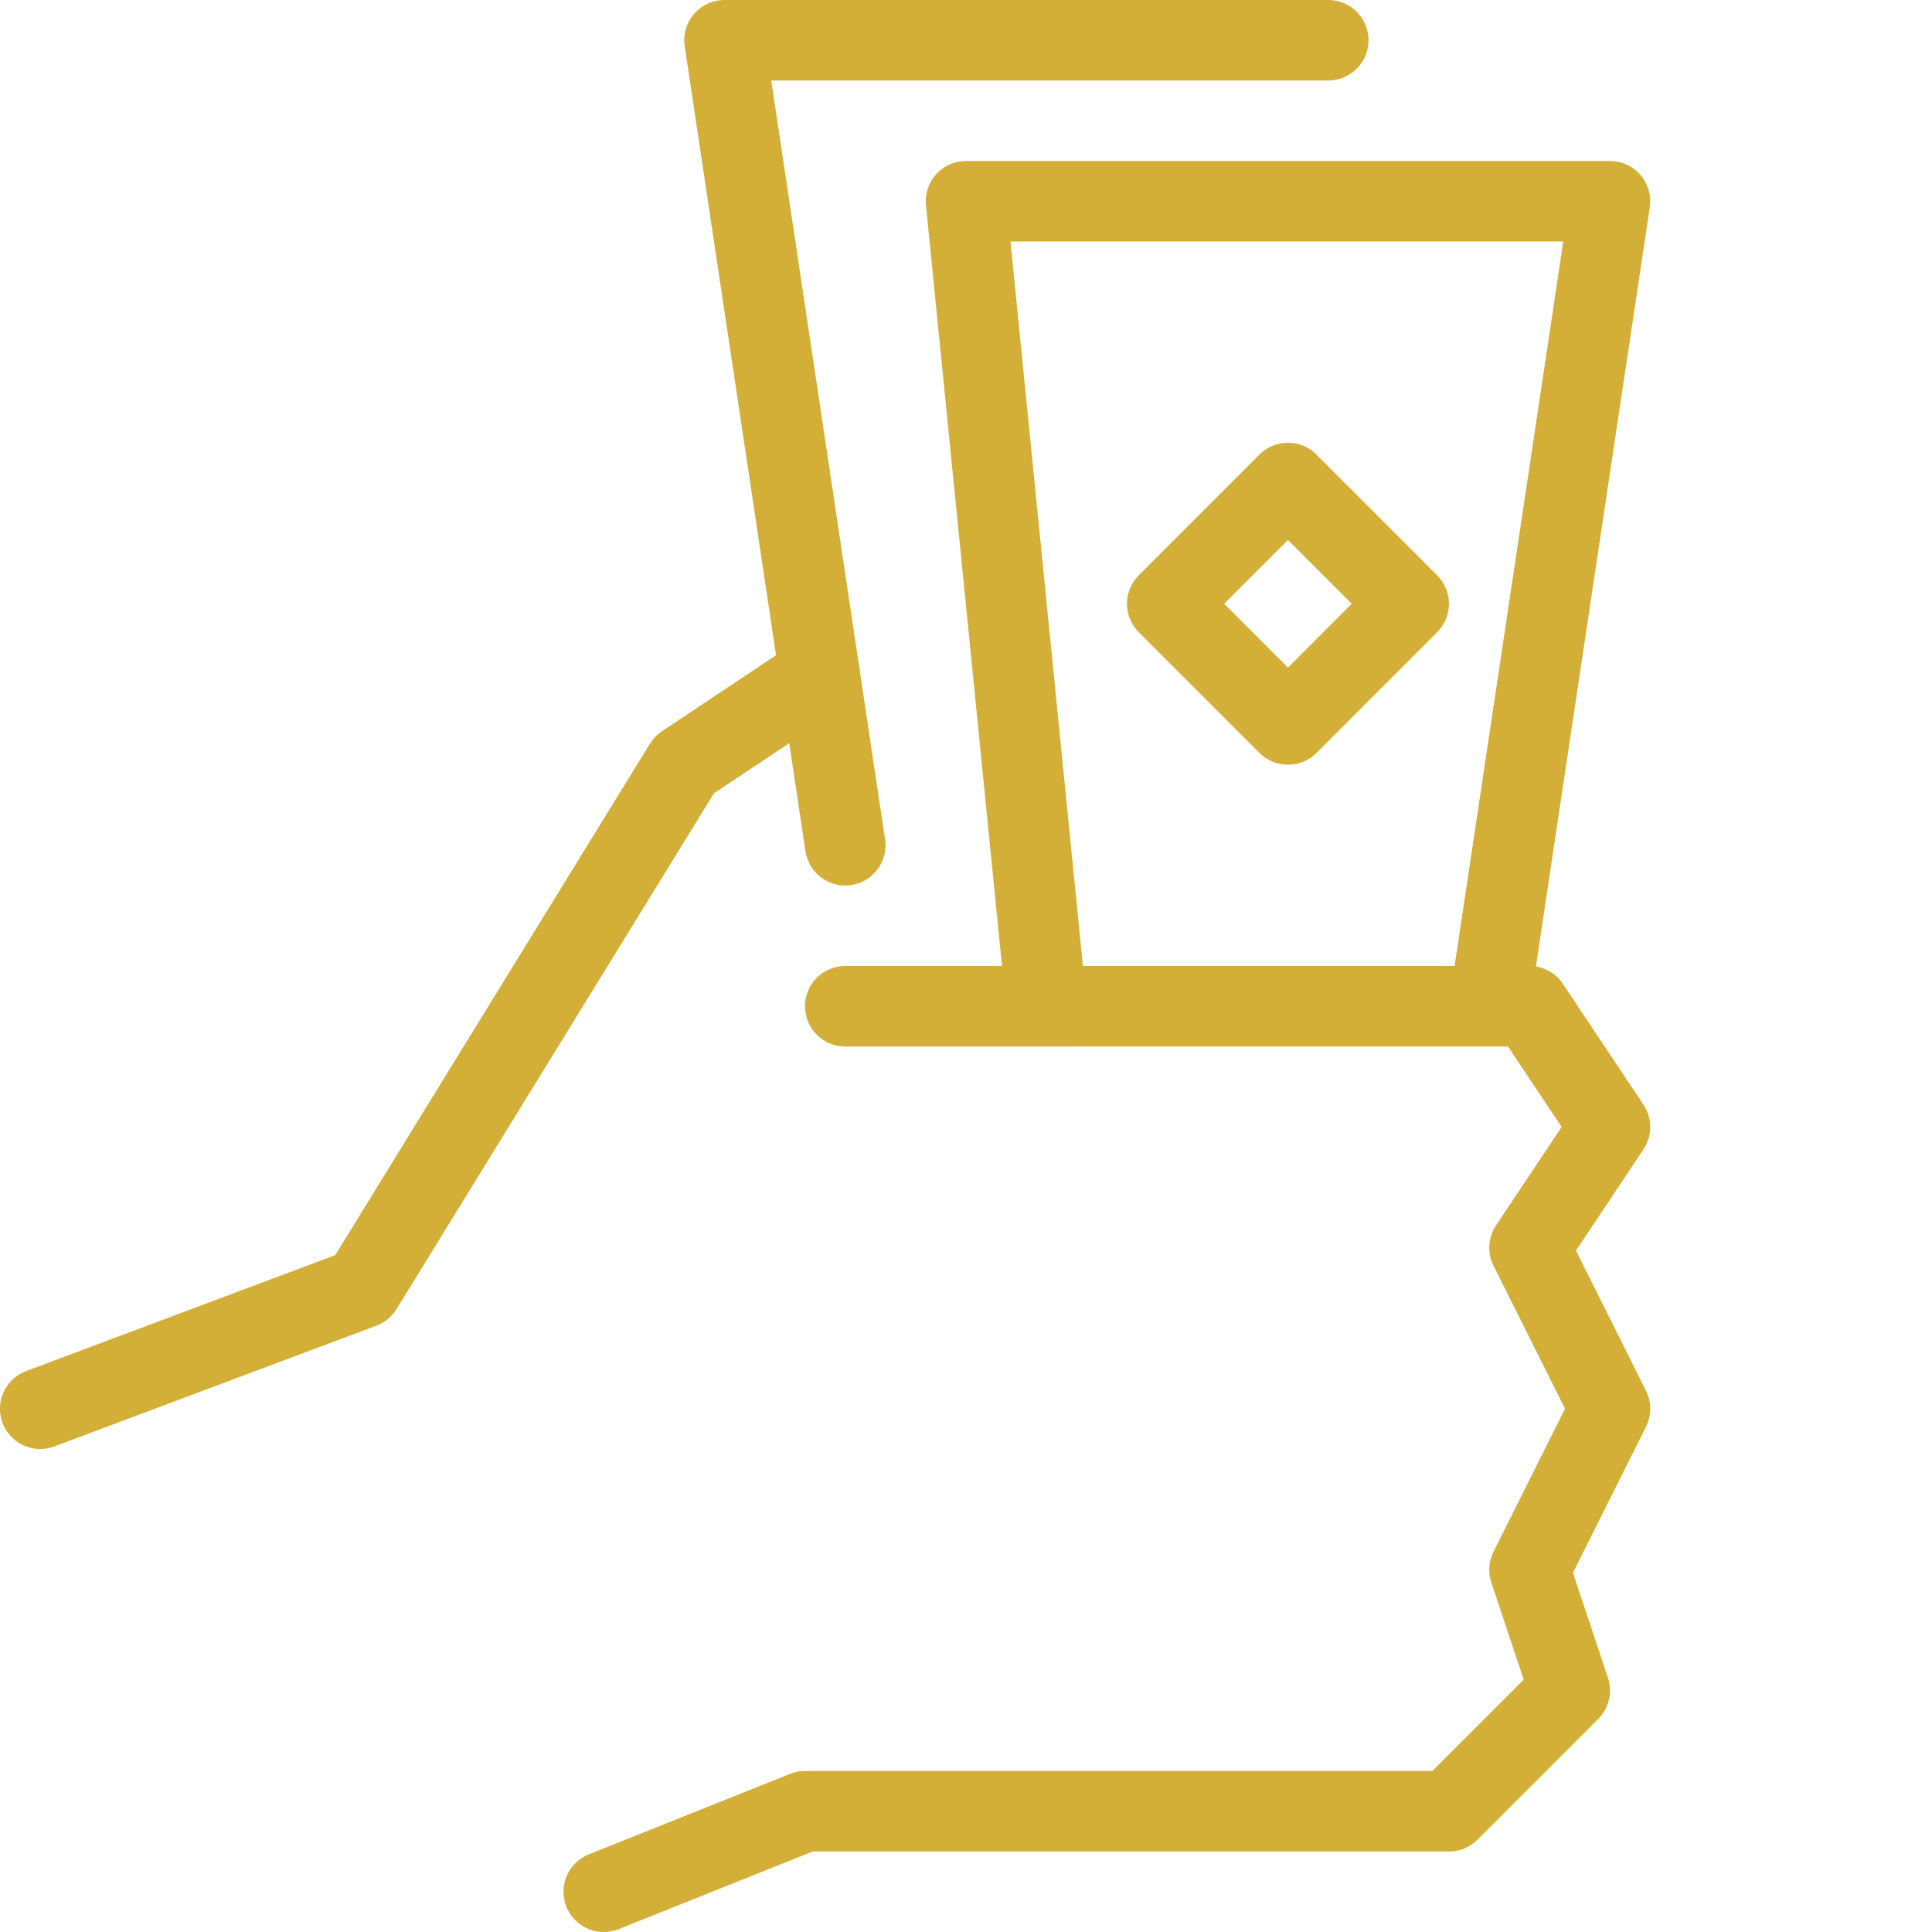
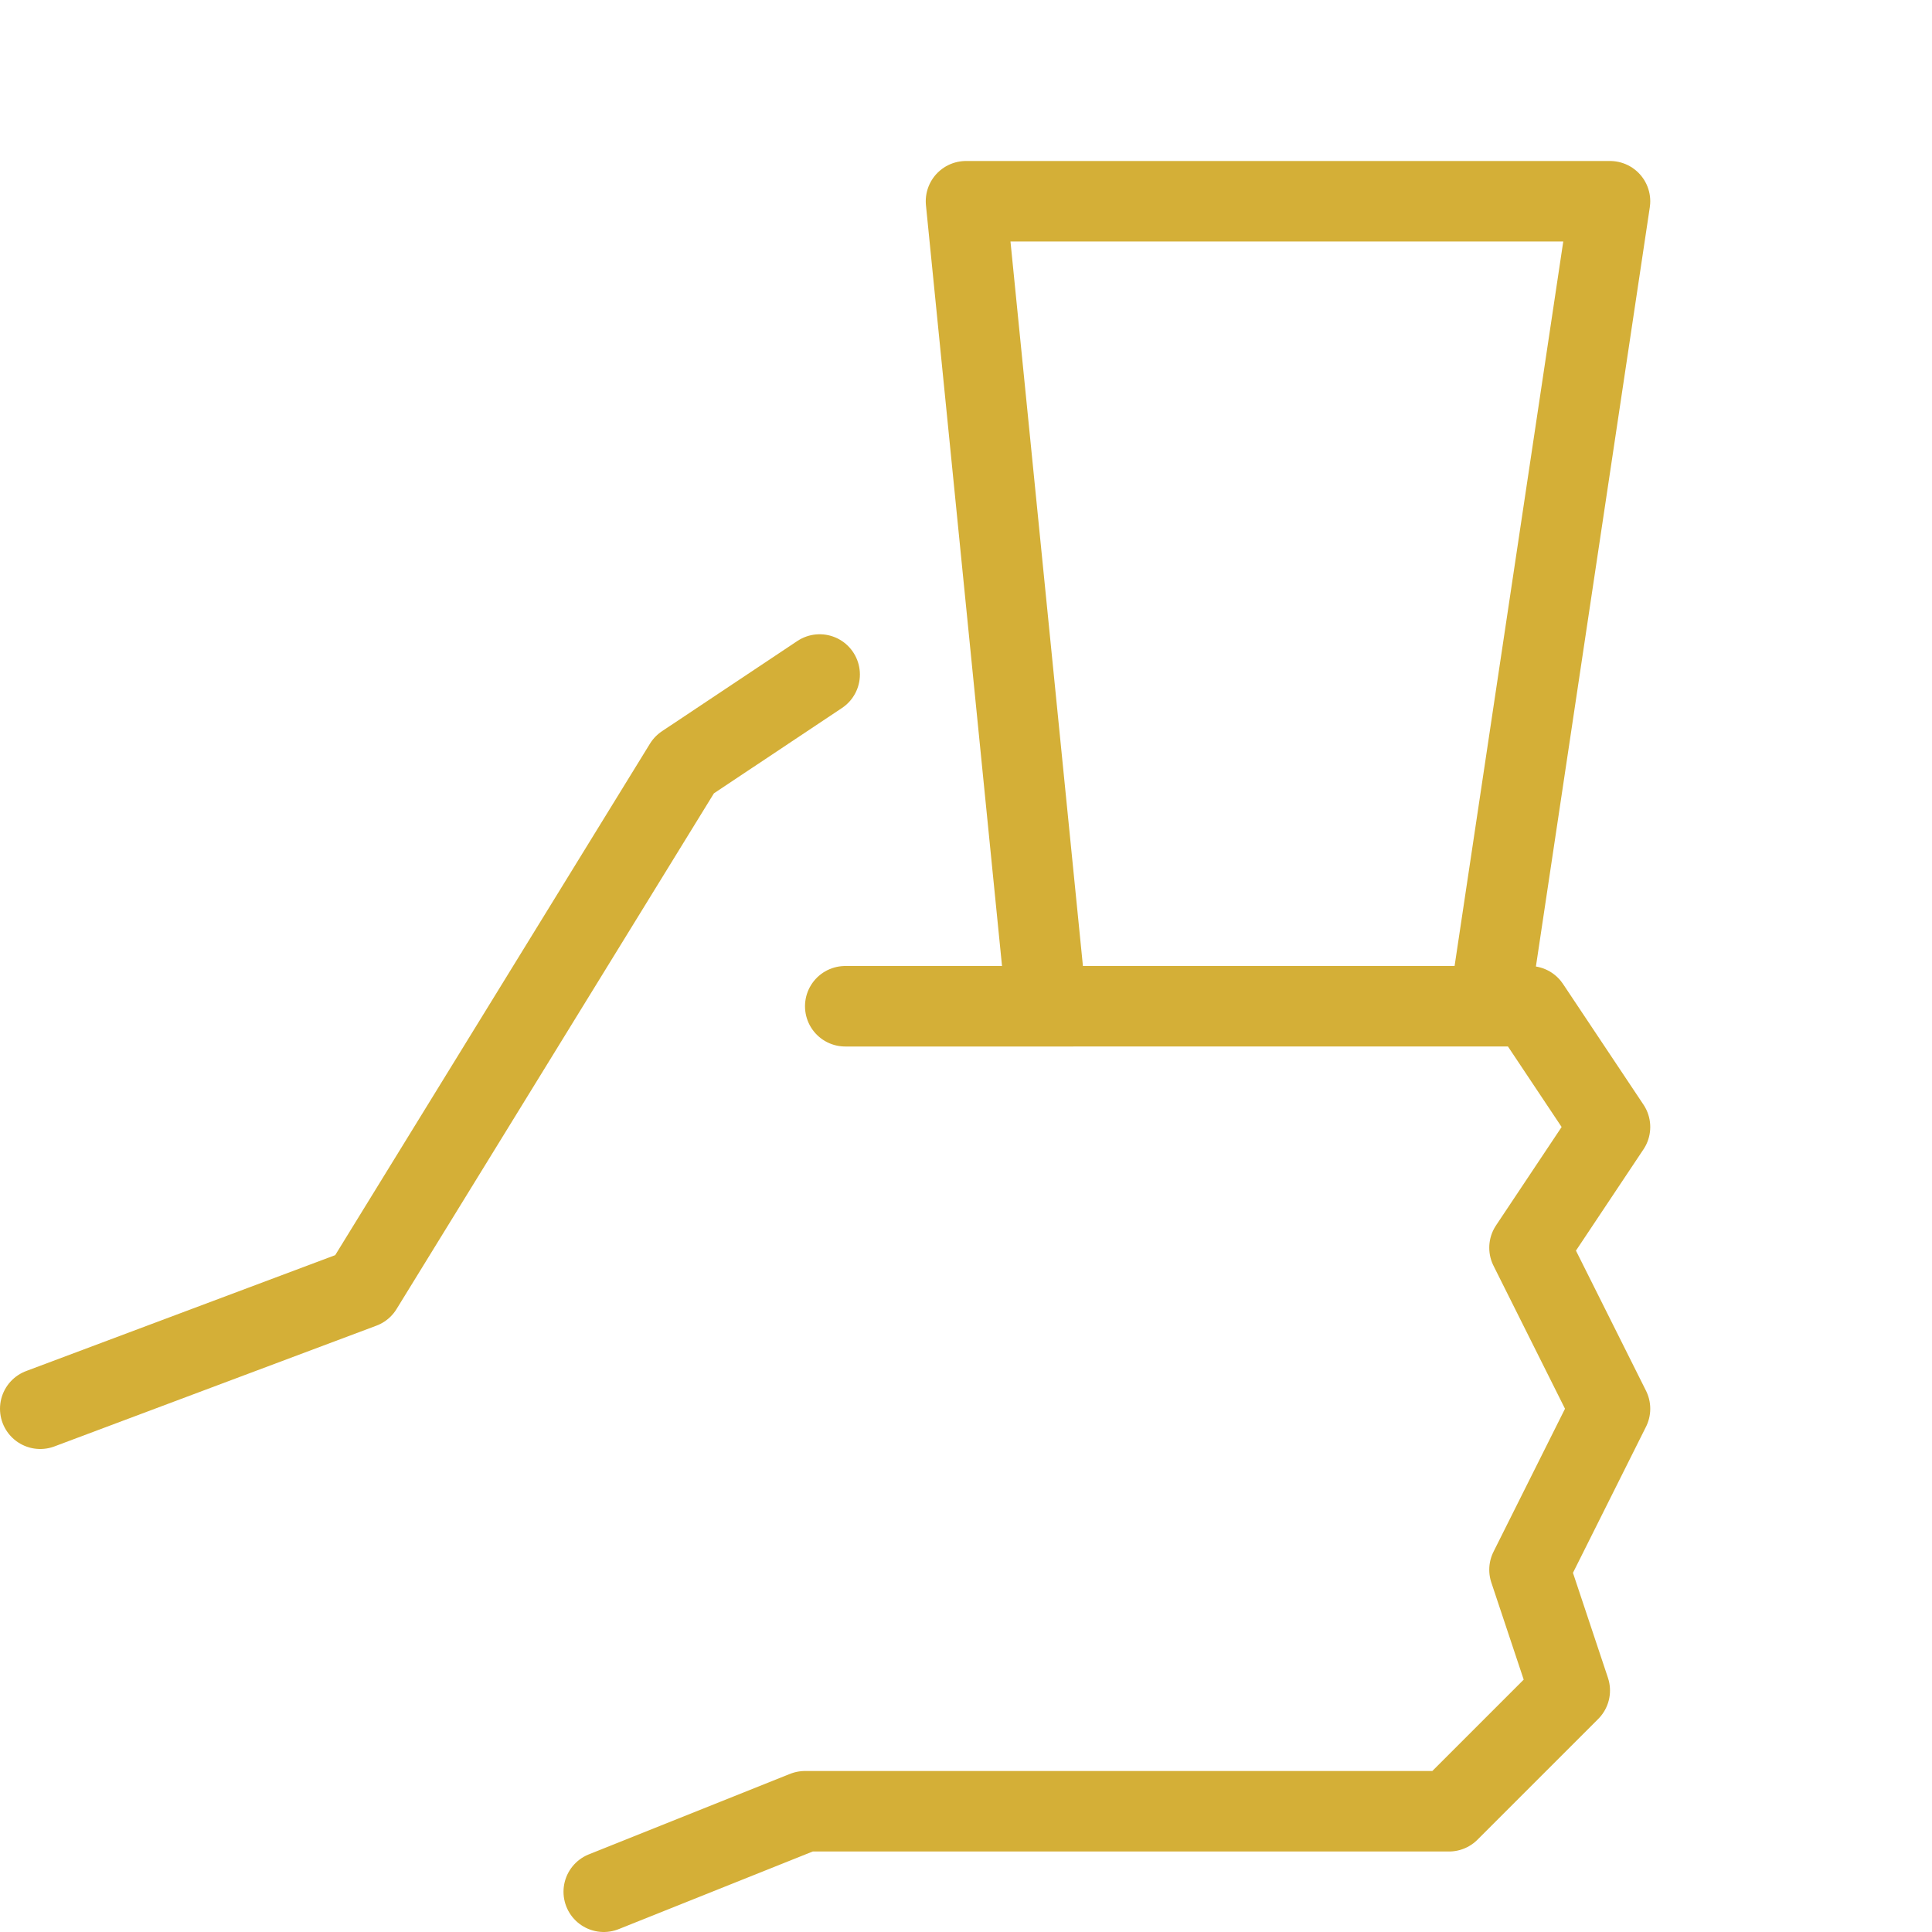
<svg xmlns="http://www.w3.org/2000/svg" width="24" height="24" viewBox="0 0 24 24">
  <g fill="none" stroke="#d4af37" stroke-linecap="round" stroke-linejoin="round" stroke-miterlimit="10" stroke-width="1">
-     <path d="M10.5 10.5L9 .5h7.5" />
    <path d="m13 12.5l-1-10h8l-1.5 10m-.5 10h-8l-2.5 1m3-11H19l1 1.5l-1 1.5l1 2l-1 2l.5 1.5l-1.5 1.5m-17.5-5l4-1.5l4-6.5l1.682-1.121" />
-     <path d="m16 6l-1.5 1.5L16 9l1.499-1.5l-1.5-1.5z" />
  </g>
</svg>